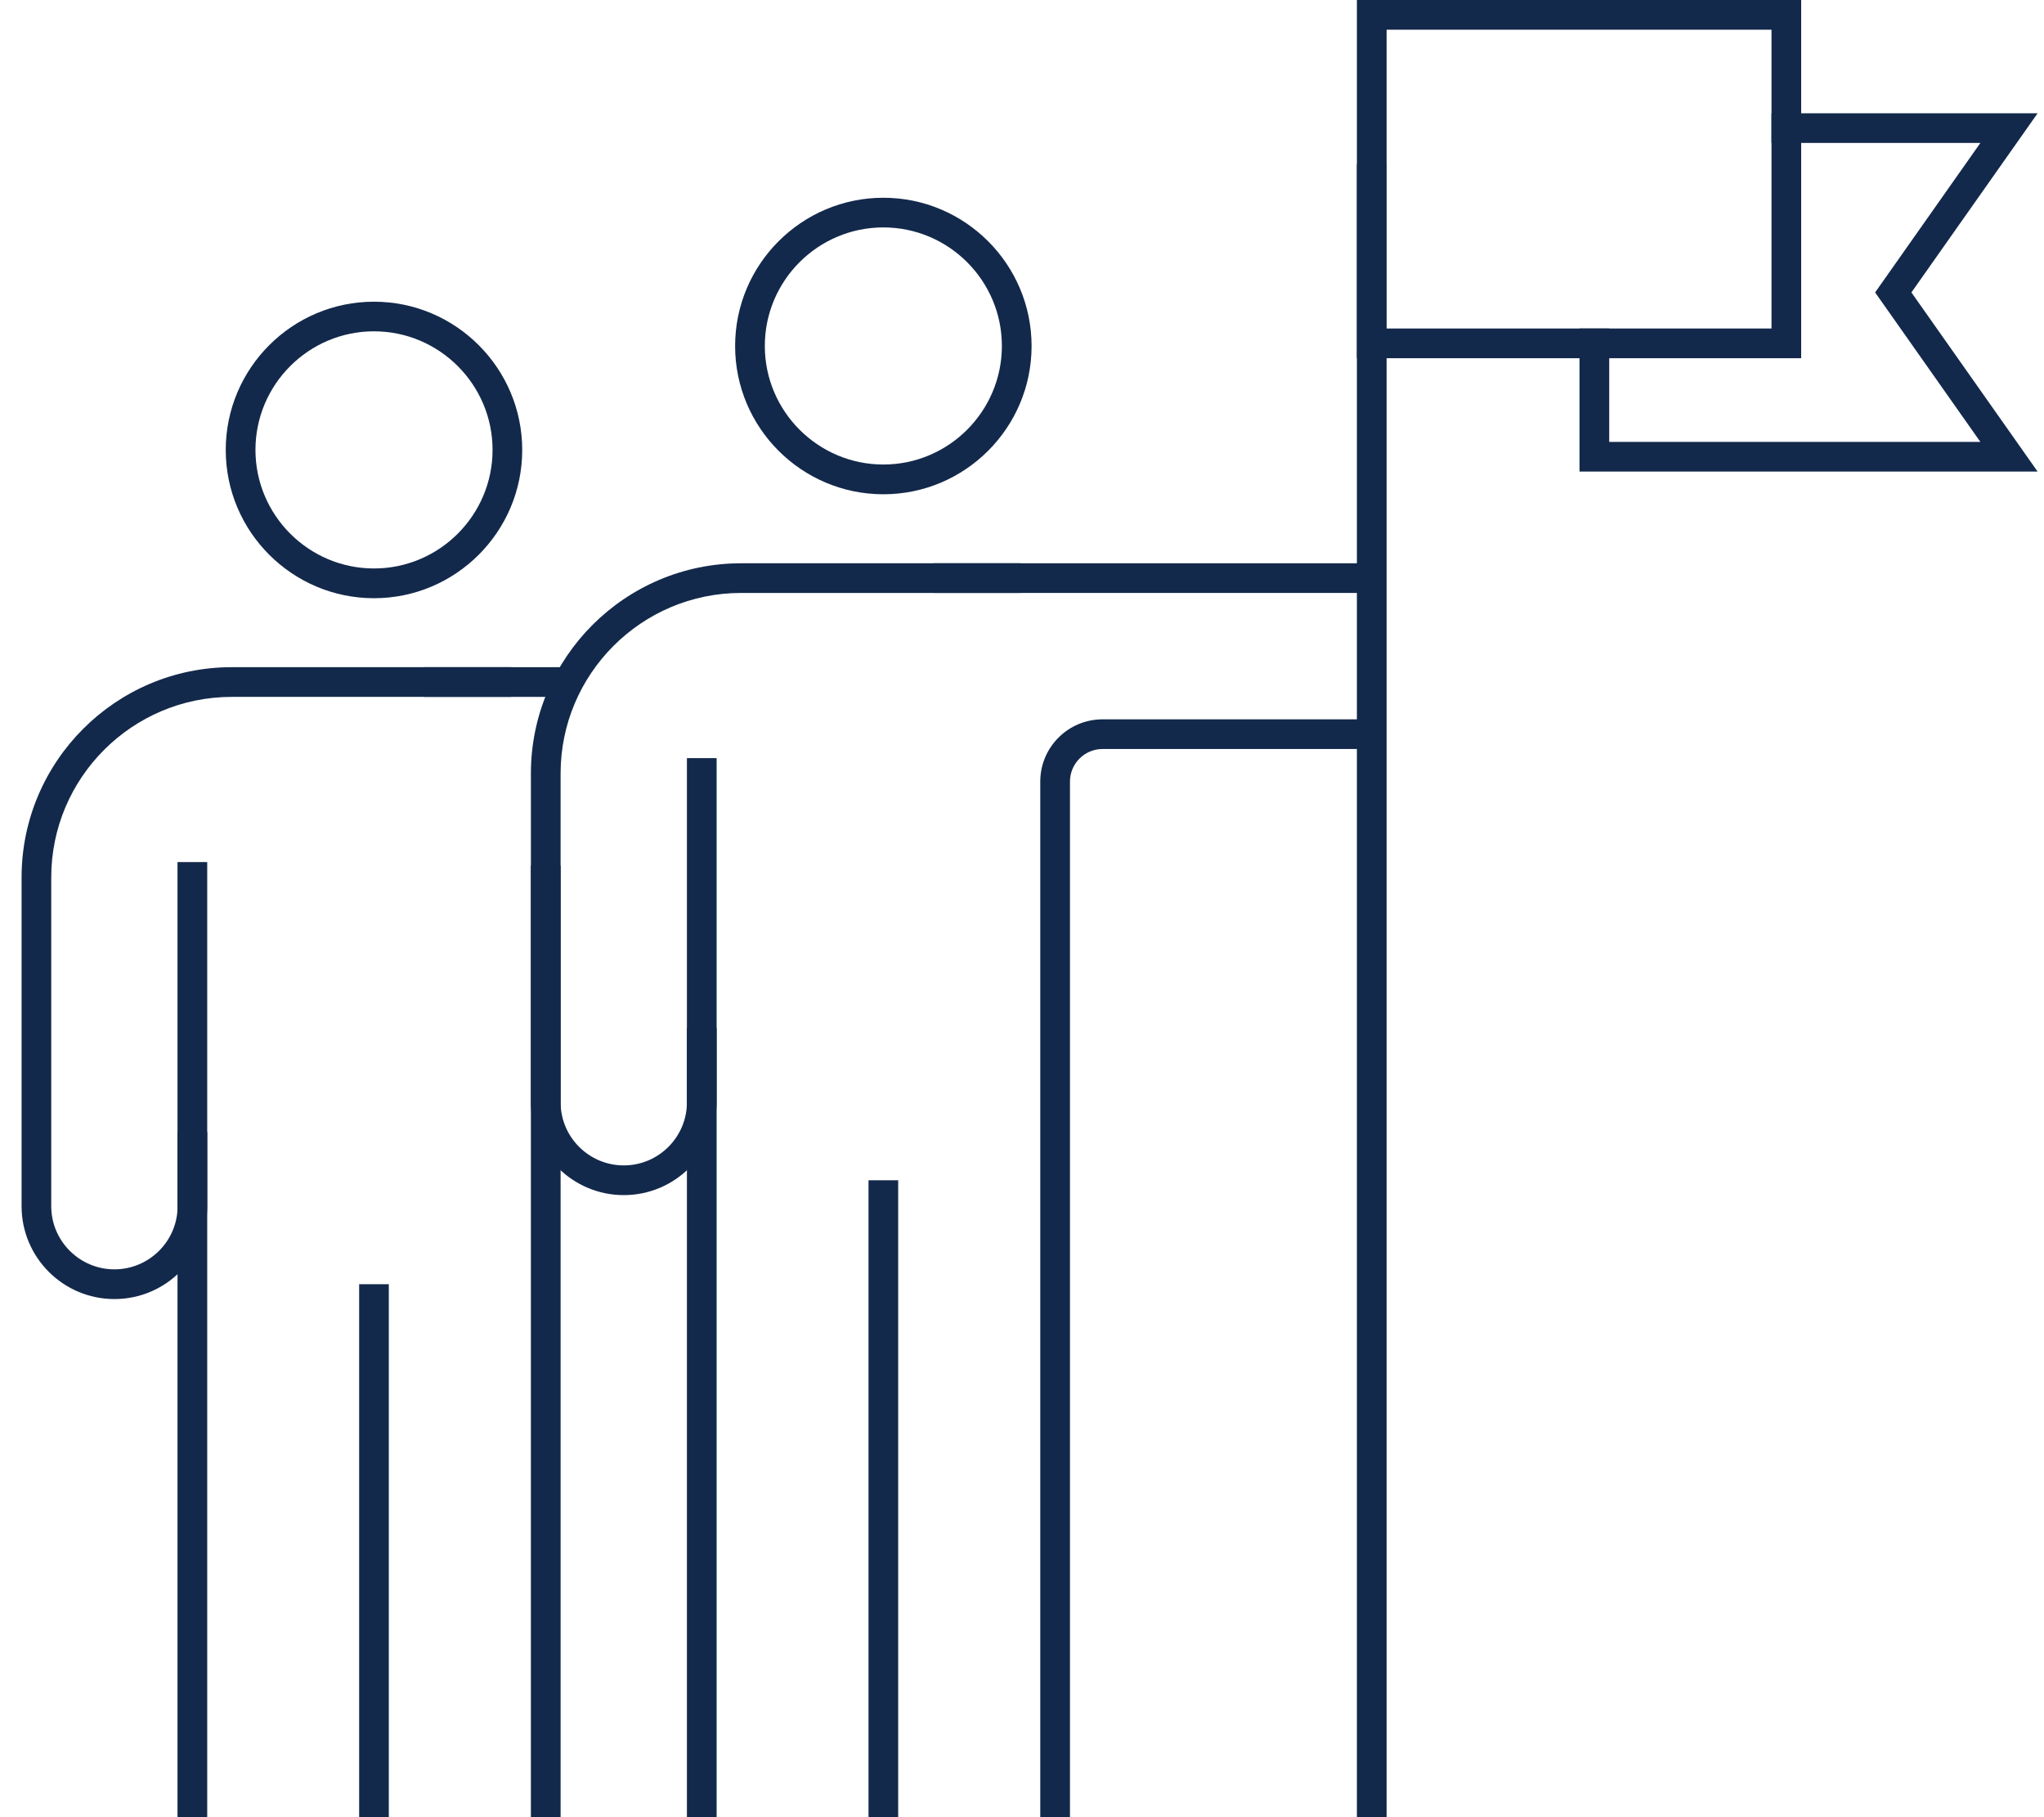
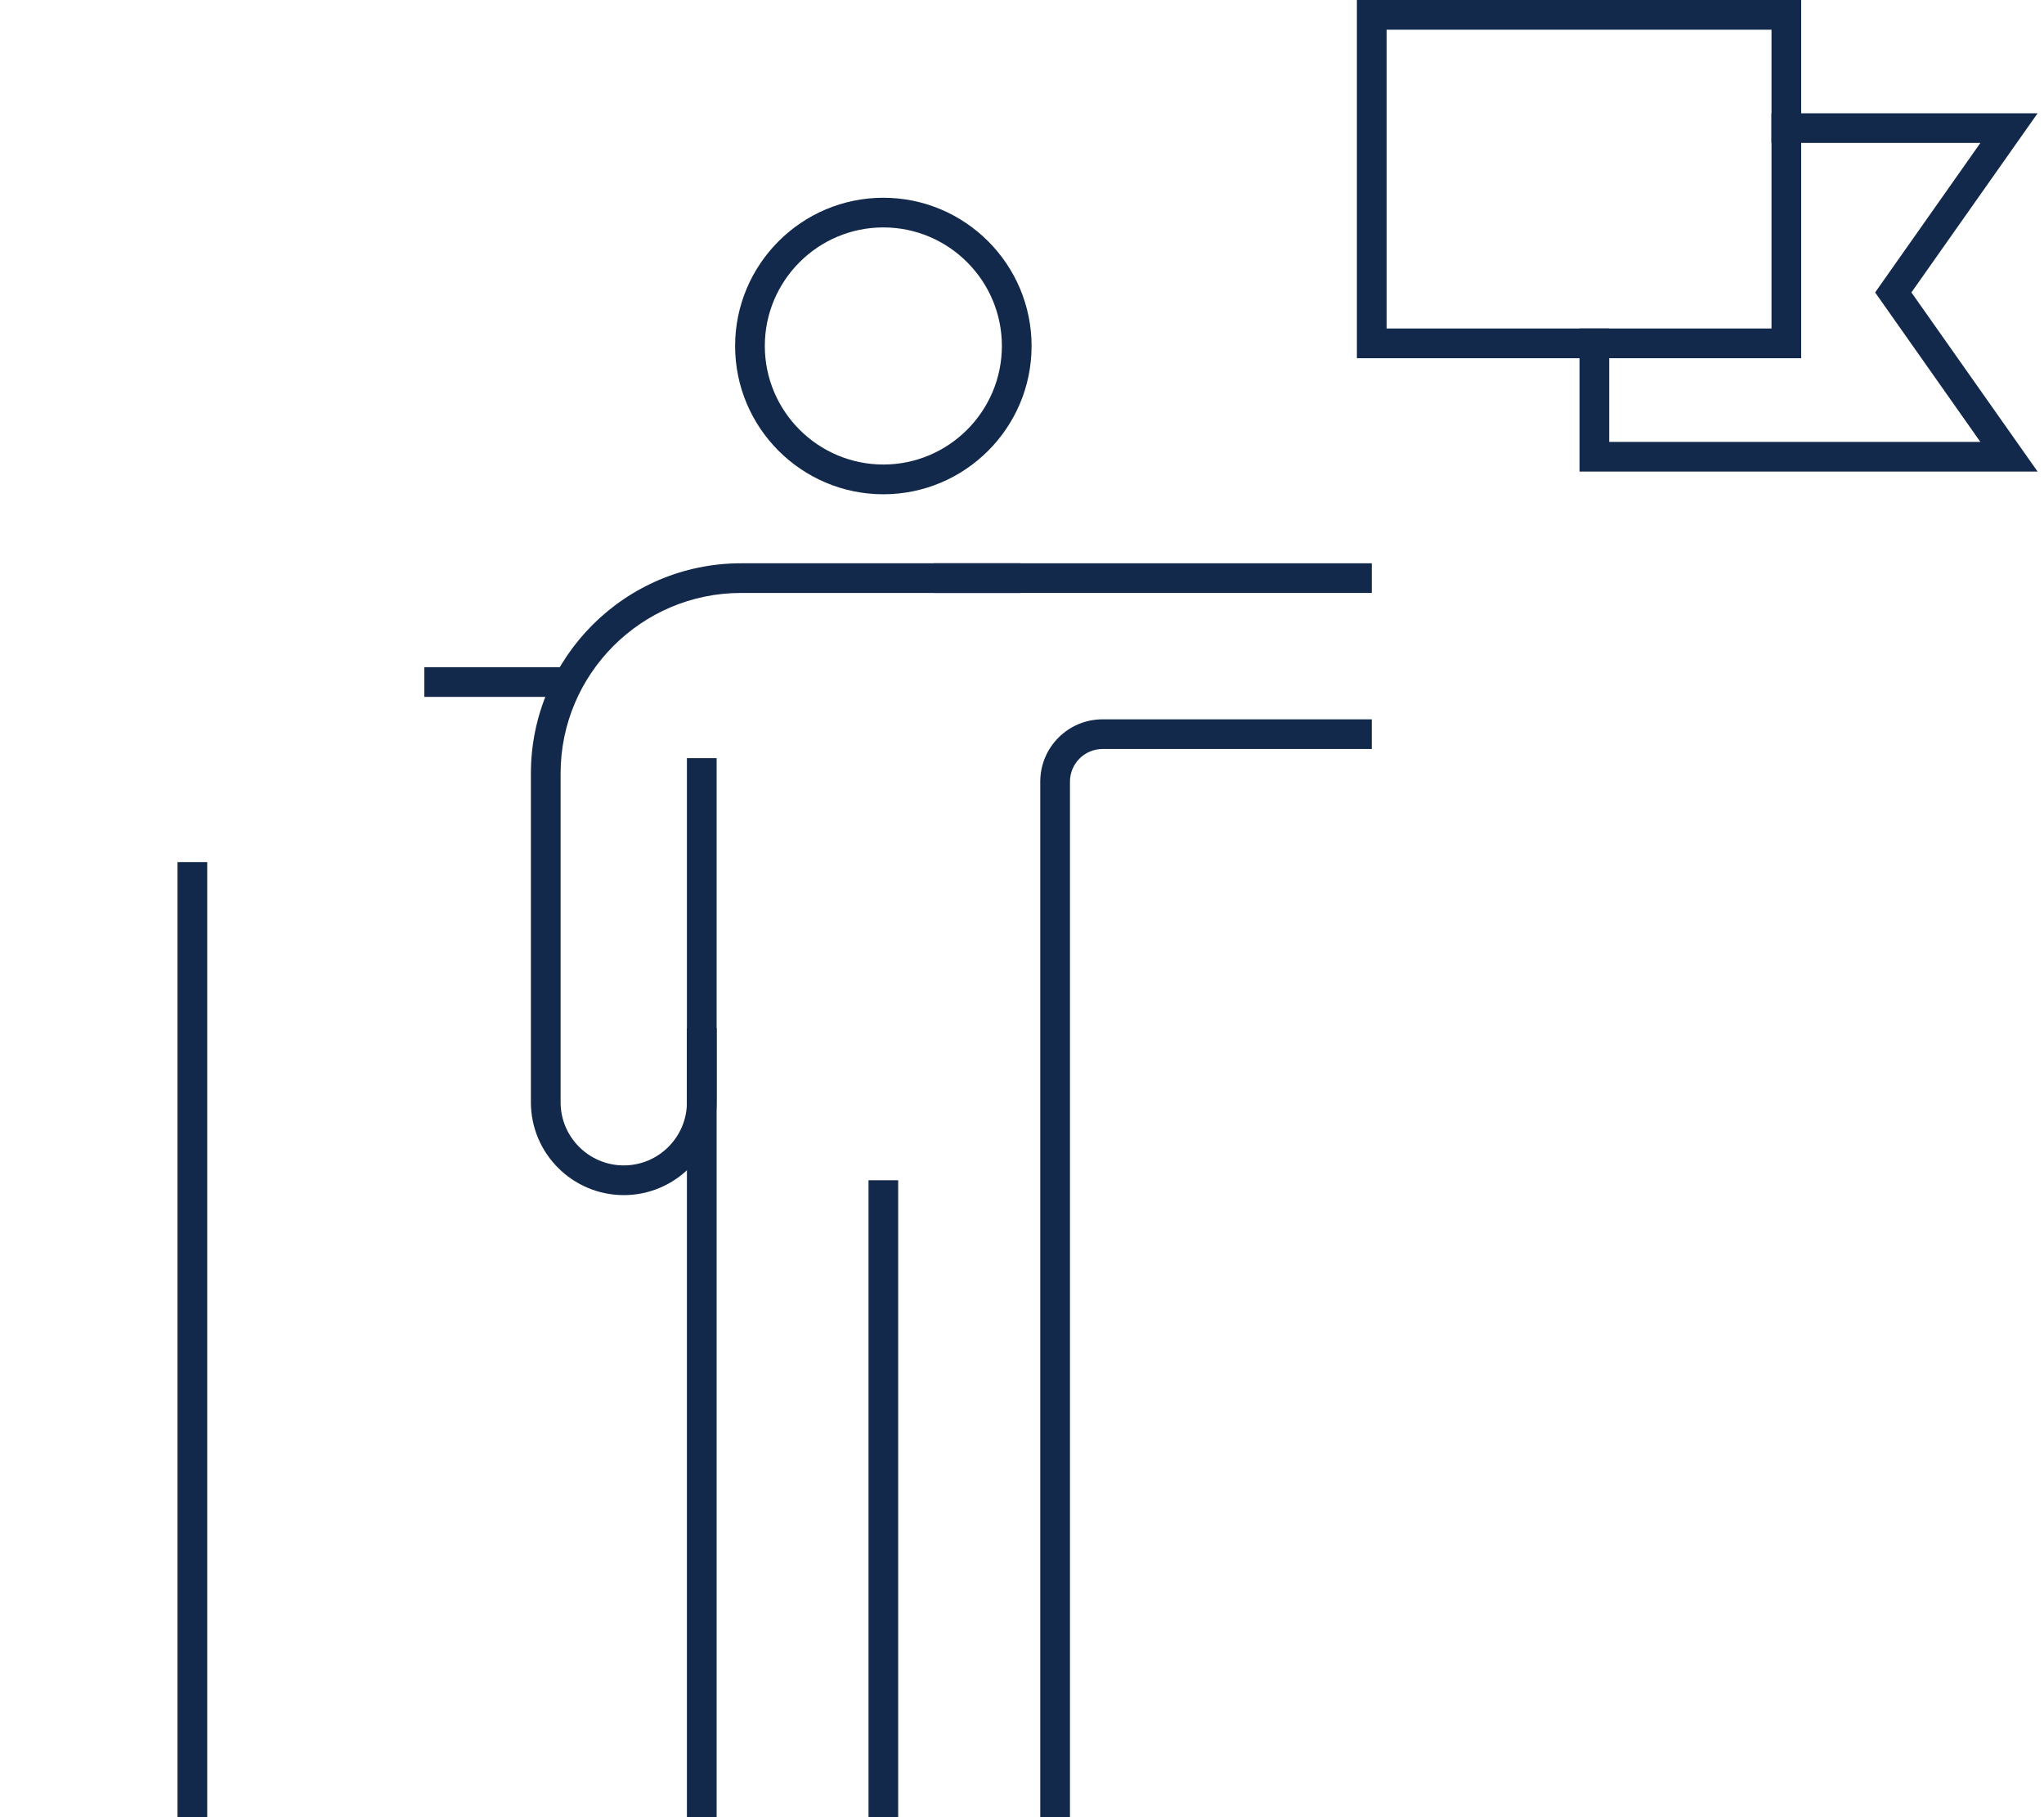
<svg xmlns="http://www.w3.org/2000/svg" width="45" height="40" viewBox="0 0 45 40" fill="none">
  <g clip-path="url(#clip0_4954_8459)">
    <path d="M39.654 7.885H29.873V0H39.654V7.885ZM30.527 7.231H39.001V0.654H30.527V7.231Z" fill="#13294B" />
    <path d="M44.859 10.38H34.774V7.231H35.428V9.727H43.599L41.282 6.437L43.599 3.147H39V2.494H44.859L42.081 6.437L44.859 10.38Z" fill="#13294B" />
-     <path d="M30.527 3.616H29.873V40H30.527V3.616Z" fill="#13294B" />
    <path d="M13.733 26.307C12.605 26.307 11.688 25.39 11.688 24.263V17.025C11.688 14.474 13.764 12.399 16.315 12.399H22.468V13.052H16.315C14.125 13.052 12.342 14.834 12.342 17.025V24.263C12.342 25.029 12.966 25.653 13.733 25.653C14.499 25.653 15.123 25.029 15.123 24.263V22.627H15.777V24.263C15.777 25.39 14.86 26.307 13.733 26.307Z" fill="#13294B" />
    <path d="M19.774 25.98H19.121V40H19.774V25.98Z" fill="#13294B" />
    <path d="M19.448 10.88C17.648 10.88 16.184 9.416 16.184 7.617C16.184 5.818 17.648 4.353 19.448 4.353C21.247 4.353 22.711 5.818 22.711 7.617C22.711 9.416 21.247 10.88 19.448 10.88ZM19.448 5.006C18.008 5.006 16.838 6.177 16.838 7.615C16.838 9.053 18.009 10.225 19.448 10.225C20.886 10.225 22.057 9.053 22.057 7.615C22.057 6.177 20.886 5.006 19.448 5.006Z" fill="#13294B" />
    <path d="M15.777 16.688H15.123V40H15.777V16.688Z" fill="#13294B" />
    <path d="M23.556 40H22.902V17.205C22.902 16.448 23.517 15.834 24.273 15.834H30.201V16.487H24.273C23.878 16.487 23.556 16.809 23.556 17.205V40Z" fill="#13294B" />
    <path d="M30.201 12.399H20.556V13.052H30.201V12.399Z" fill="#13294B" />
-     <path d="M2.519 28.595C1.391 28.595 0.475 27.678 0.475 26.551V19.313C0.475 16.762 2.55 14.686 5.101 14.686H11.254V15.34H5.101C2.911 15.34 1.128 17.121 1.128 19.313V26.551C1.128 27.317 1.753 27.941 2.519 27.941C3.285 27.941 3.91 27.317 3.91 26.551V24.915H4.563V26.551C4.563 27.678 3.647 28.595 2.519 28.595Z" fill="#13294B" />
-     <path d="M8.56 28.268H7.907V40H8.56V28.268Z" fill="#13294B" />
-     <path d="M8.234 13.168C6.434 13.168 4.97 11.704 4.97 9.905C4.97 8.106 6.434 6.641 8.234 6.641C10.033 6.641 11.497 8.106 11.497 9.905C11.497 11.704 10.033 13.168 8.234 13.168ZM8.234 7.293C6.794 7.293 5.624 8.465 5.624 9.903C5.624 11.341 6.796 12.513 8.234 12.513C9.672 12.513 10.844 11.341 10.844 9.903C10.844 8.465 9.672 7.293 8.234 7.293Z" fill="#13294B" />
    <path d="M4.562 18.976H3.908V40H4.562V18.976Z" fill="#13294B" />
-     <path d="M12.342 19.053H11.688V40H12.342V19.053Z" fill="#13294B" />
    <path d="M12.528 14.686H9.342V15.34H12.528V14.686Z" fill="#13294B" />
  </g>
  <defs>
    <clipPath id="clip0_4954_8459">
      <rect width="44.385" height="40" fill="white" transform="translate(0.475)" />
    </clipPath>
  </defs>
</svg>